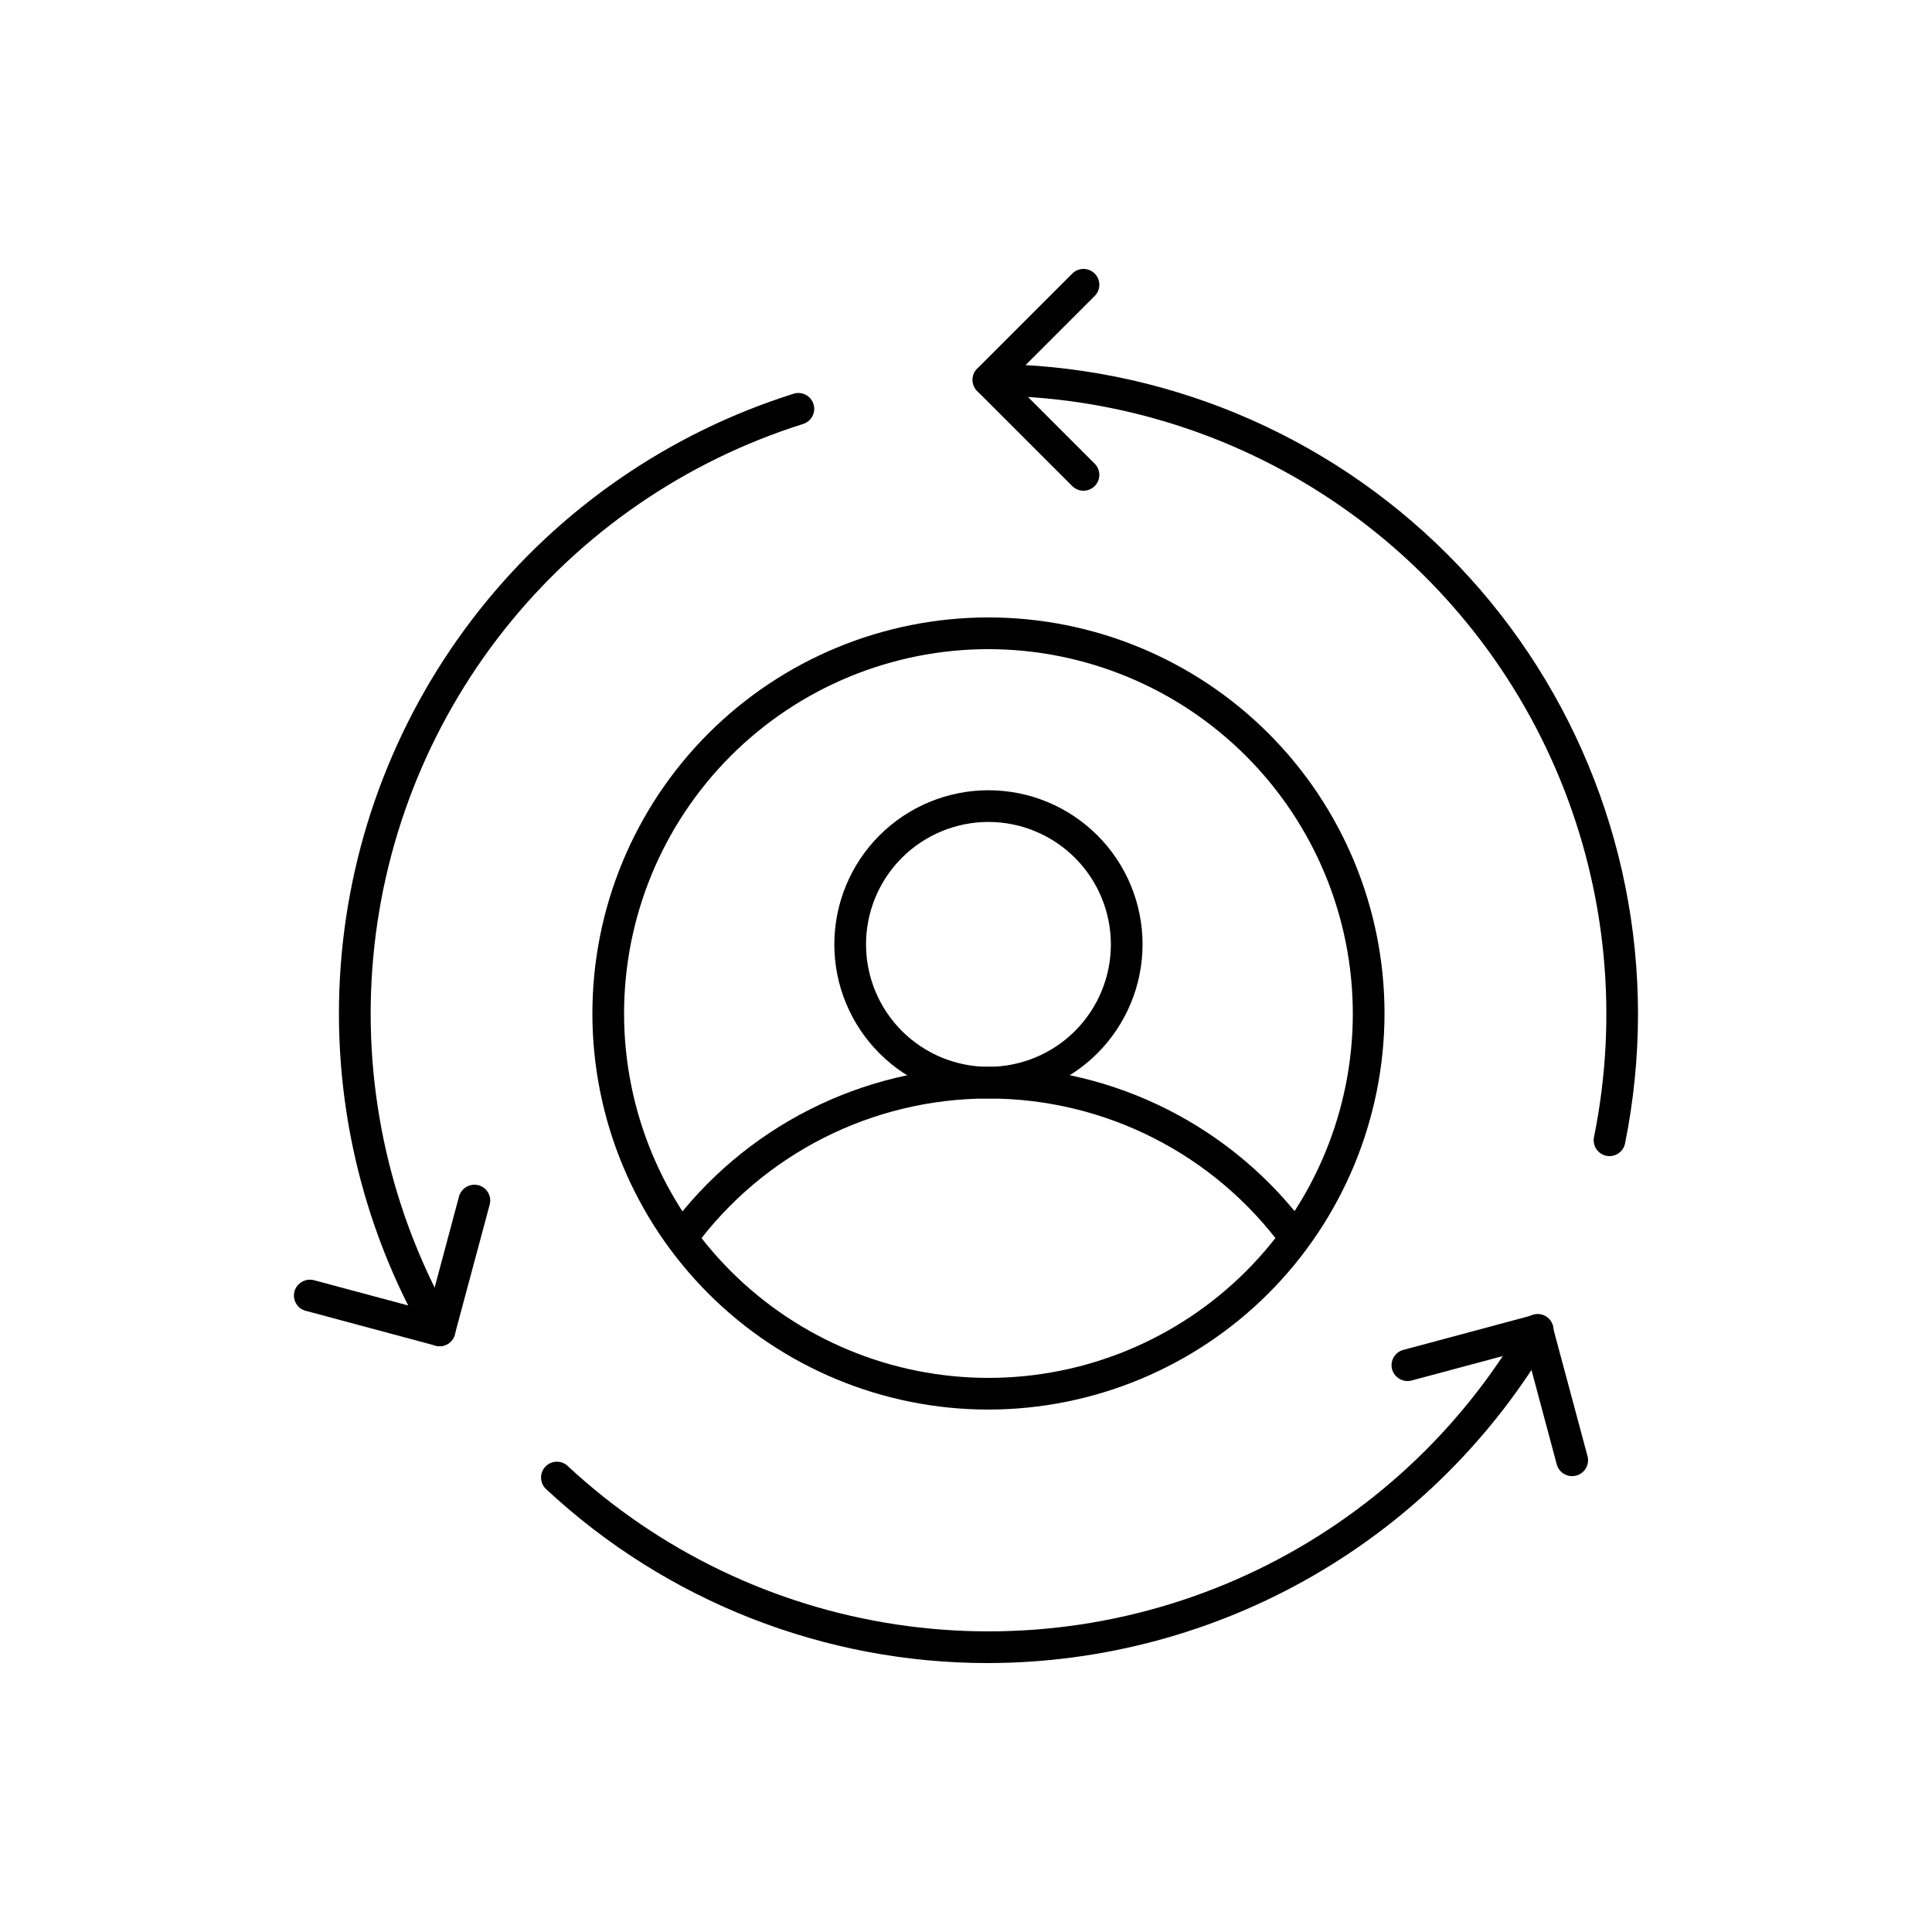
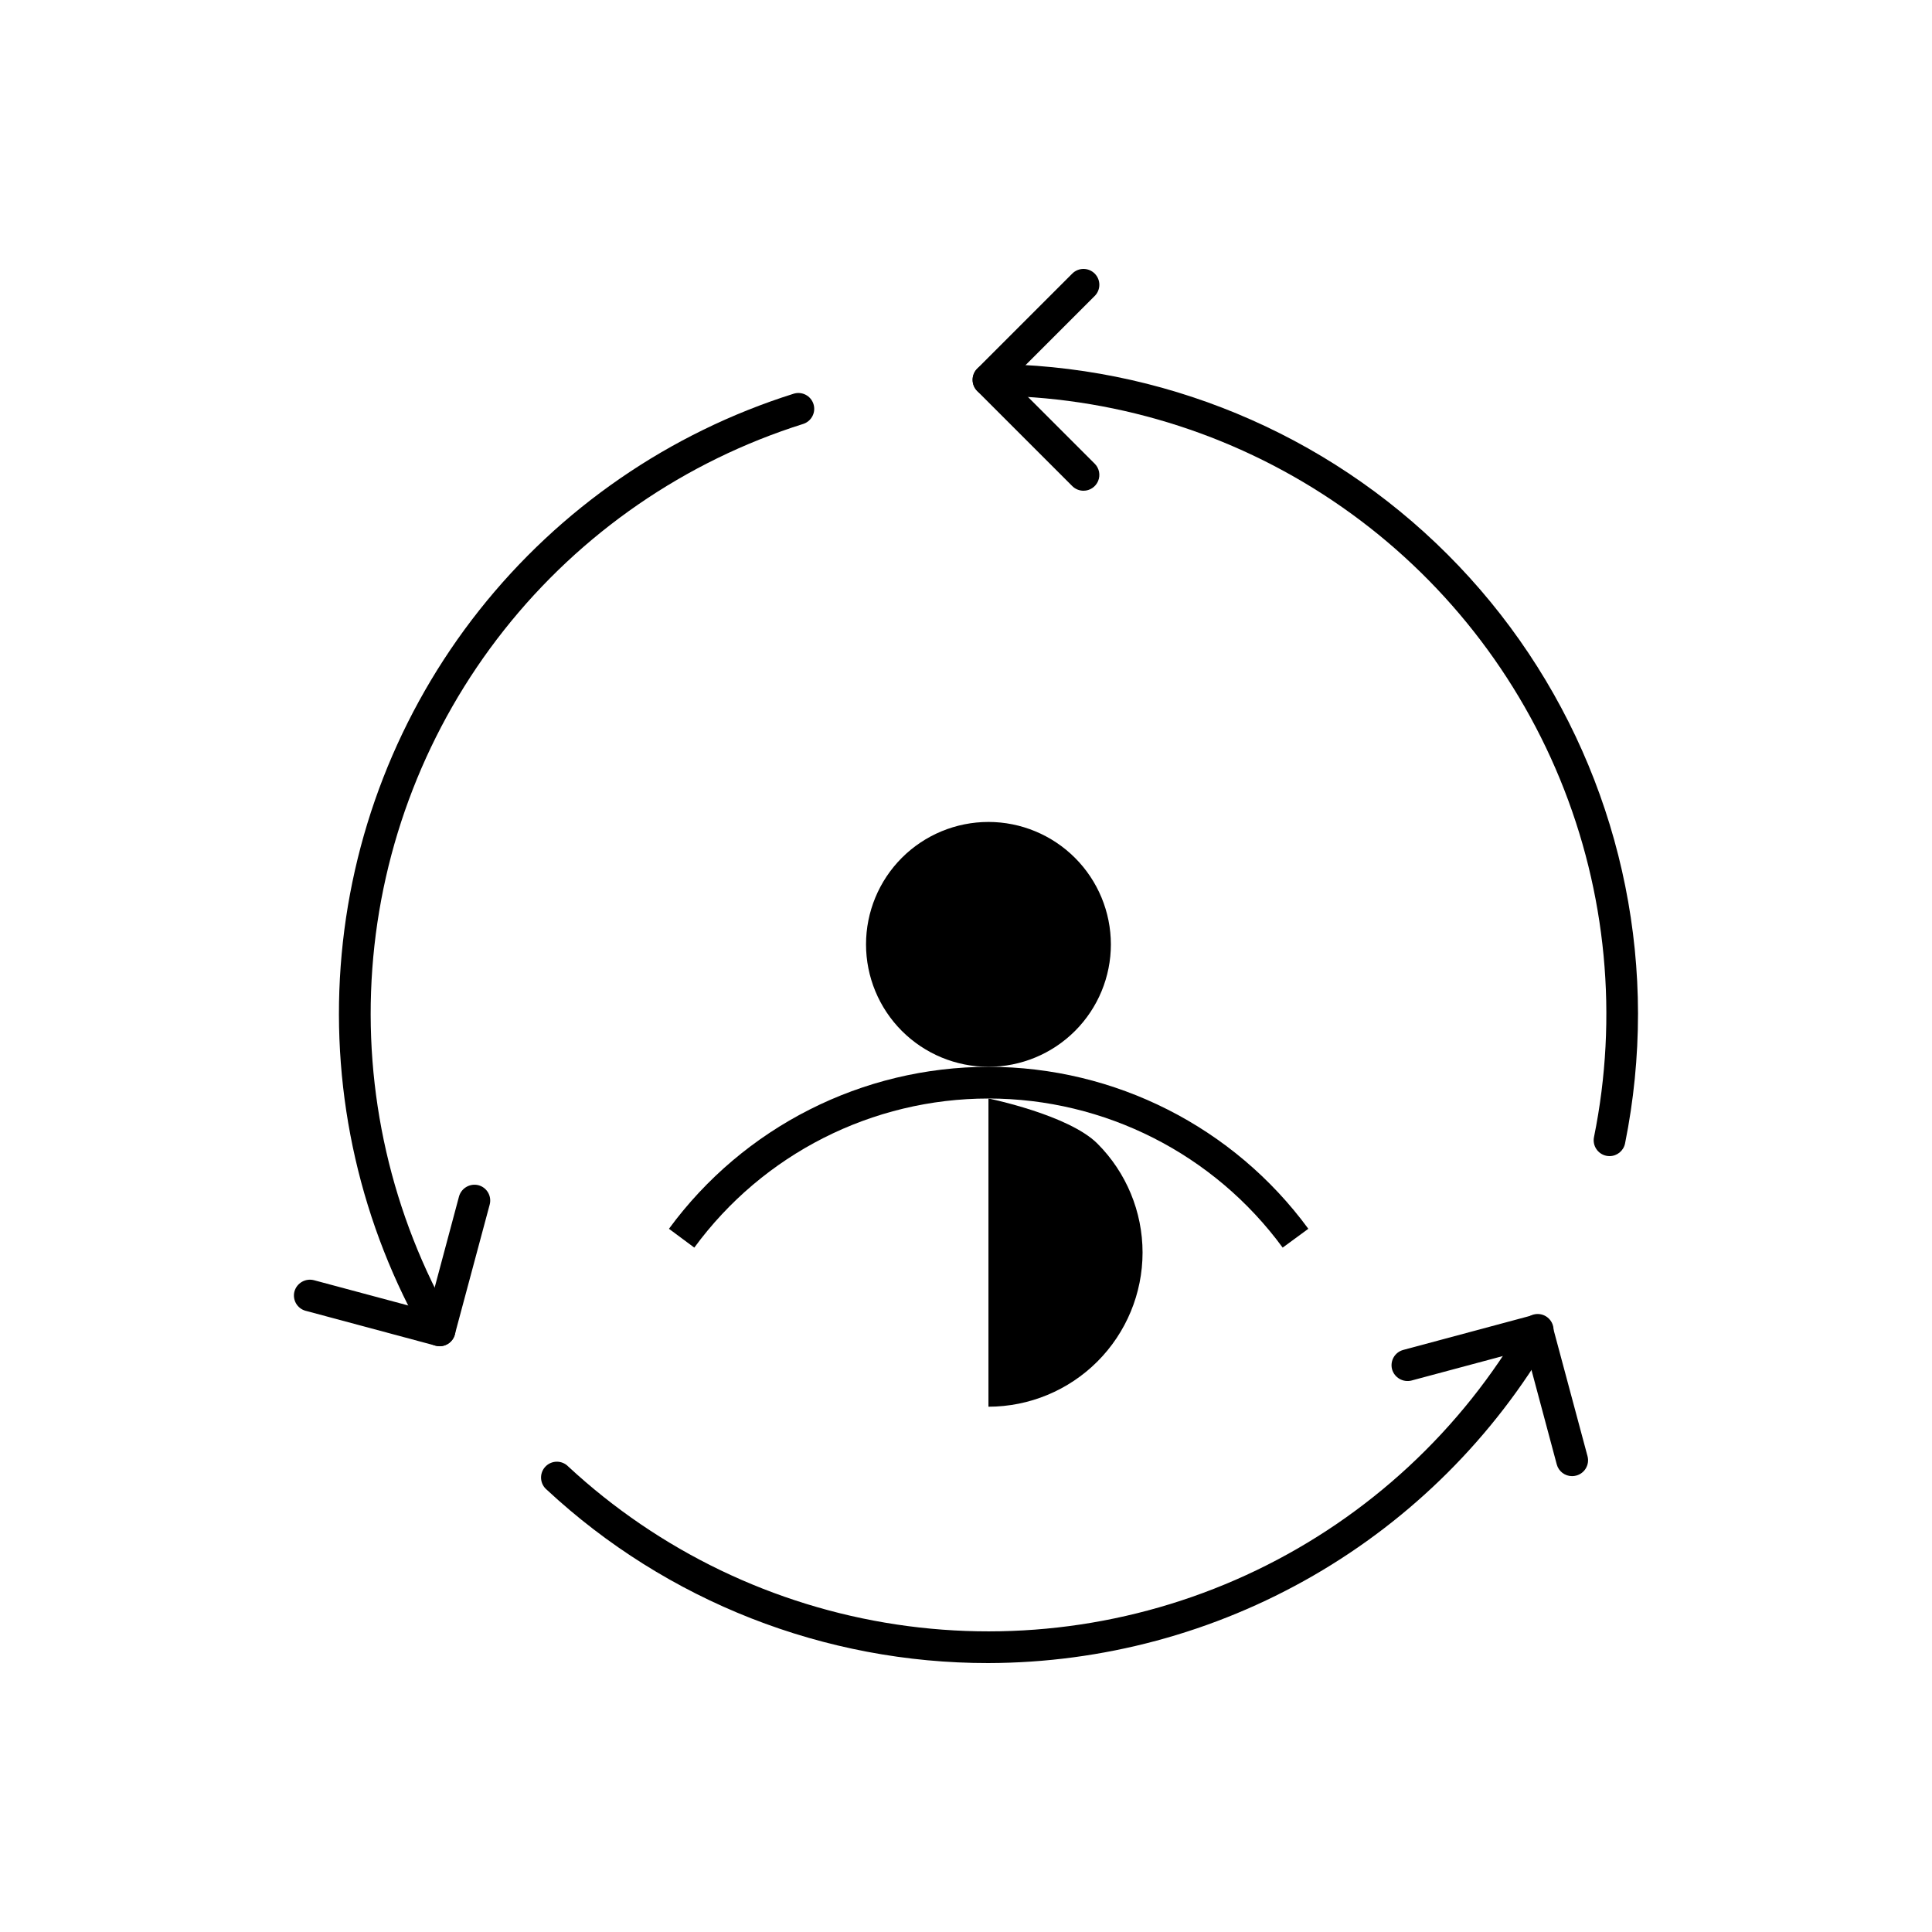
<svg xmlns="http://www.w3.org/2000/svg" fill="#000000" width="800px" height="800px" version="1.1" viewBox="144 144 512 512">
  <g>
-     <path d="m405.95 517.55c-27.84 0-54.535-11.059-74.219-30.742s-30.742-46.383-30.742-74.219 11.059-54.535 30.742-74.219 46.379-30.742 74.219-30.742c27.836 0 54.531 11.059 74.219 30.742 19.684 19.684 30.742 46.383 30.742 74.219-0.031 27.828-11.102 54.508-30.777 74.184-19.68 19.676-46.355 30.746-74.184 30.777zm0-201.52c-25.613 0-50.172 10.172-68.281 28.281s-28.285 42.672-28.285 68.281 10.176 50.172 28.285 68.281 42.668 28.281 68.281 28.281c25.609 0 50.172-10.172 68.281-28.281 18.105-18.109 28.281-42.672 28.281-68.281-0.027-25.602-10.211-50.145-28.316-68.25-18.102-18.102-42.645-28.285-68.246-28.312z" />
    <path d="m483.92 474.63c-18.211-24.836-47.164-39.512-77.961-39.512s-59.754 14.676-77.961 39.512l-6.719-4.988c19.793-26.98 51.258-42.922 84.719-42.922 33.465 0 64.93 15.941 84.723 42.922z" />
-     <path d="m405.95 435.11c-10.832 0-21.223-4.301-28.883-11.961-7.656-7.66-11.961-18.047-11.961-28.879 0-10.832 4.305-21.223 11.961-28.883 7.66-7.656 18.051-11.961 28.883-11.961s21.219 4.305 28.879 11.961c7.66 7.66 11.961 18.051 11.961 28.883-0.012 10.828-4.316 21.207-11.973 28.867-7.656 7.656-18.039 11.961-28.867 11.973zm0-73.289v0.004c-8.605 0-16.859 3.418-22.945 9.5-6.082 6.086-9.5 14.34-9.5 22.945 0 8.602 3.418 16.855 9.5 22.941 6.086 6.086 14.34 9.504 22.945 9.504s16.855-3.418 22.941-9.504c6.086-6.086 9.504-14.34 9.504-22.941-0.012-8.605-3.43-16.852-9.516-22.934-6.082-6.082-14.328-9.504-22.93-9.512z" />
+     <path d="m405.95 435.11s21.219 4.305 28.879 11.961c7.66 7.66 11.961 18.051 11.961 28.883-0.012 10.828-4.316 21.207-11.973 28.867-7.656 7.656-18.039 11.961-28.867 11.973zm0-73.289v0.004c-8.605 0-16.859 3.418-22.945 9.5-6.082 6.086-9.5 14.34-9.5 22.945 0 8.602 3.418 16.855 9.5 22.941 6.086 6.086 14.34 9.504 22.945 9.504s16.855-3.418 22.941-9.504c6.086-6.086 9.504-14.34 9.504-22.941-0.012-8.605-3.43-16.852-9.516-22.934-6.082-6.082-14.328-9.504-22.93-9.512z" />
    <path d="m570.55 450.38c-0.281 0-0.562-0.027-0.84-0.082-1.094-0.223-2.055-0.867-2.668-1.797-0.617-0.93-0.84-2.066-0.617-3.16 6.461-31.82 3.32-64.844-9.02-94.875-12.34-30.035-33.32-55.727-60.285-73.816-26.965-18.09-58.695-27.766-91.164-27.793-2.32 0-4.199-1.879-4.199-4.199 0-2.316 1.879-4.199 4.199-4.199 45.637 0.055 89.391 18.203 121.66 50.477 32.27 32.27 50.422 76.023 50.473 121.66 0 11.562-1.148 23.094-3.434 34.426-0.398 1.953-2.113 3.356-4.106 3.359z" />
    <path d="m405.95 584.73c-43.426 0.055-85.254-16.359-117.05-45.934-0.887-0.734-1.434-1.805-1.508-2.957-0.078-1.152 0.324-2.285 1.109-3.129 0.785-0.848 1.883-1.332 3.039-1.344 1.152-0.012 2.262 0.453 3.062 1.285 24.129 22.371 54.438 36.957 86.973 41.855 32.539 4.898 65.797-0.117 95.441-14.391 29.648-14.273 54.309-37.148 70.766-65.637 0.531-1.016 1.453-1.77 2.551-2.086 1.102-0.32 2.281-0.176 3.273 0.395 0.988 0.574 1.703 1.527 1.977 2.637 0.27 1.113 0.078 2.285-0.535 3.254-15.164 26.121-36.906 47.816-63.07 62.914-26.16 15.098-55.82 23.074-86.023 23.137z" />
    <path d="m260.49 500.76c-1.5 0-2.883-0.801-3.633-2.102-17.23-29.875-25.094-64.234-22.574-98.629 2.519-34.398 15.309-67.242 36.711-94.289 21.402-27.043 50.43-47.039 83.324-57.398 2.211-0.695 4.57 0.535 5.266 2.746 0.695 2.211-0.535 4.57-2.746 5.266-31.289 9.859-58.898 28.883-79.254 54.613-20.355 25.727-32.52 56.969-34.914 89.688-2.398 32.719 5.078 65.402 21.465 93.824 0.75 1.297 0.75 2.894 0.004 4.195-0.75 1.297-2.133 2.098-3.629 2.102z" />
    <path d="m431.14 274.05c-1.113 0-2.184-0.441-2.973-1.227l-25.191-25.191h0.004c-0.789-0.785-1.234-1.855-1.234-2.973 0-1.113 0.445-2.184 1.234-2.973l25.191-25.191-0.004 0.004c1.645-1.641 4.305-1.641 5.941 0.004 1.641 1.641 1.641 4.301-0.004 5.938l-22.219 22.219 22.219 22.219c1.203 1.199 1.566 3.008 0.914 4.578-0.648 1.57-2.18 2.594-3.879 2.594z" />
    <path d="m260.52 500.76c-0.367-0.004-0.73-0.051-1.082-0.145l-34.426-9.238-0.004 0.004c-1.078-0.289-1.996-0.992-2.555-1.957-0.555-0.969-0.707-2.113-0.418-3.191 0.629-2.215 2.906-3.531 5.141-2.973l30.355 8.137 8.117-30.34c0.633-2.215 2.914-3.527 5.148-2.961 1.078 0.285 1.996 0.988 2.555 1.957 0.555 0.965 0.707 2.113 0.418 3.188l-9.238 34.426v0.004c-0.496 1.809-2.133 3.074-4.012 3.09z" />
    <path d="m560.61 535.19c-1.902 0-3.566-1.277-4.055-3.117l-8.129-30.355-30.363 8.137v0.004c-2.238 0.559-4.516-0.758-5.148-2.973-0.289-1.078-0.137-2.227 0.422-3.195 0.559-0.965 1.48-1.668 2.559-1.953l34.426-9.238h0.004c2.238-0.566 4.519 0.75 5.144 2.973l9.238 34.426v0.004c0.598 2.238-0.734 4.539-2.973 5.137-0.367 0.102-0.746 0.152-1.125 0.152z" />
  </g>
</svg>